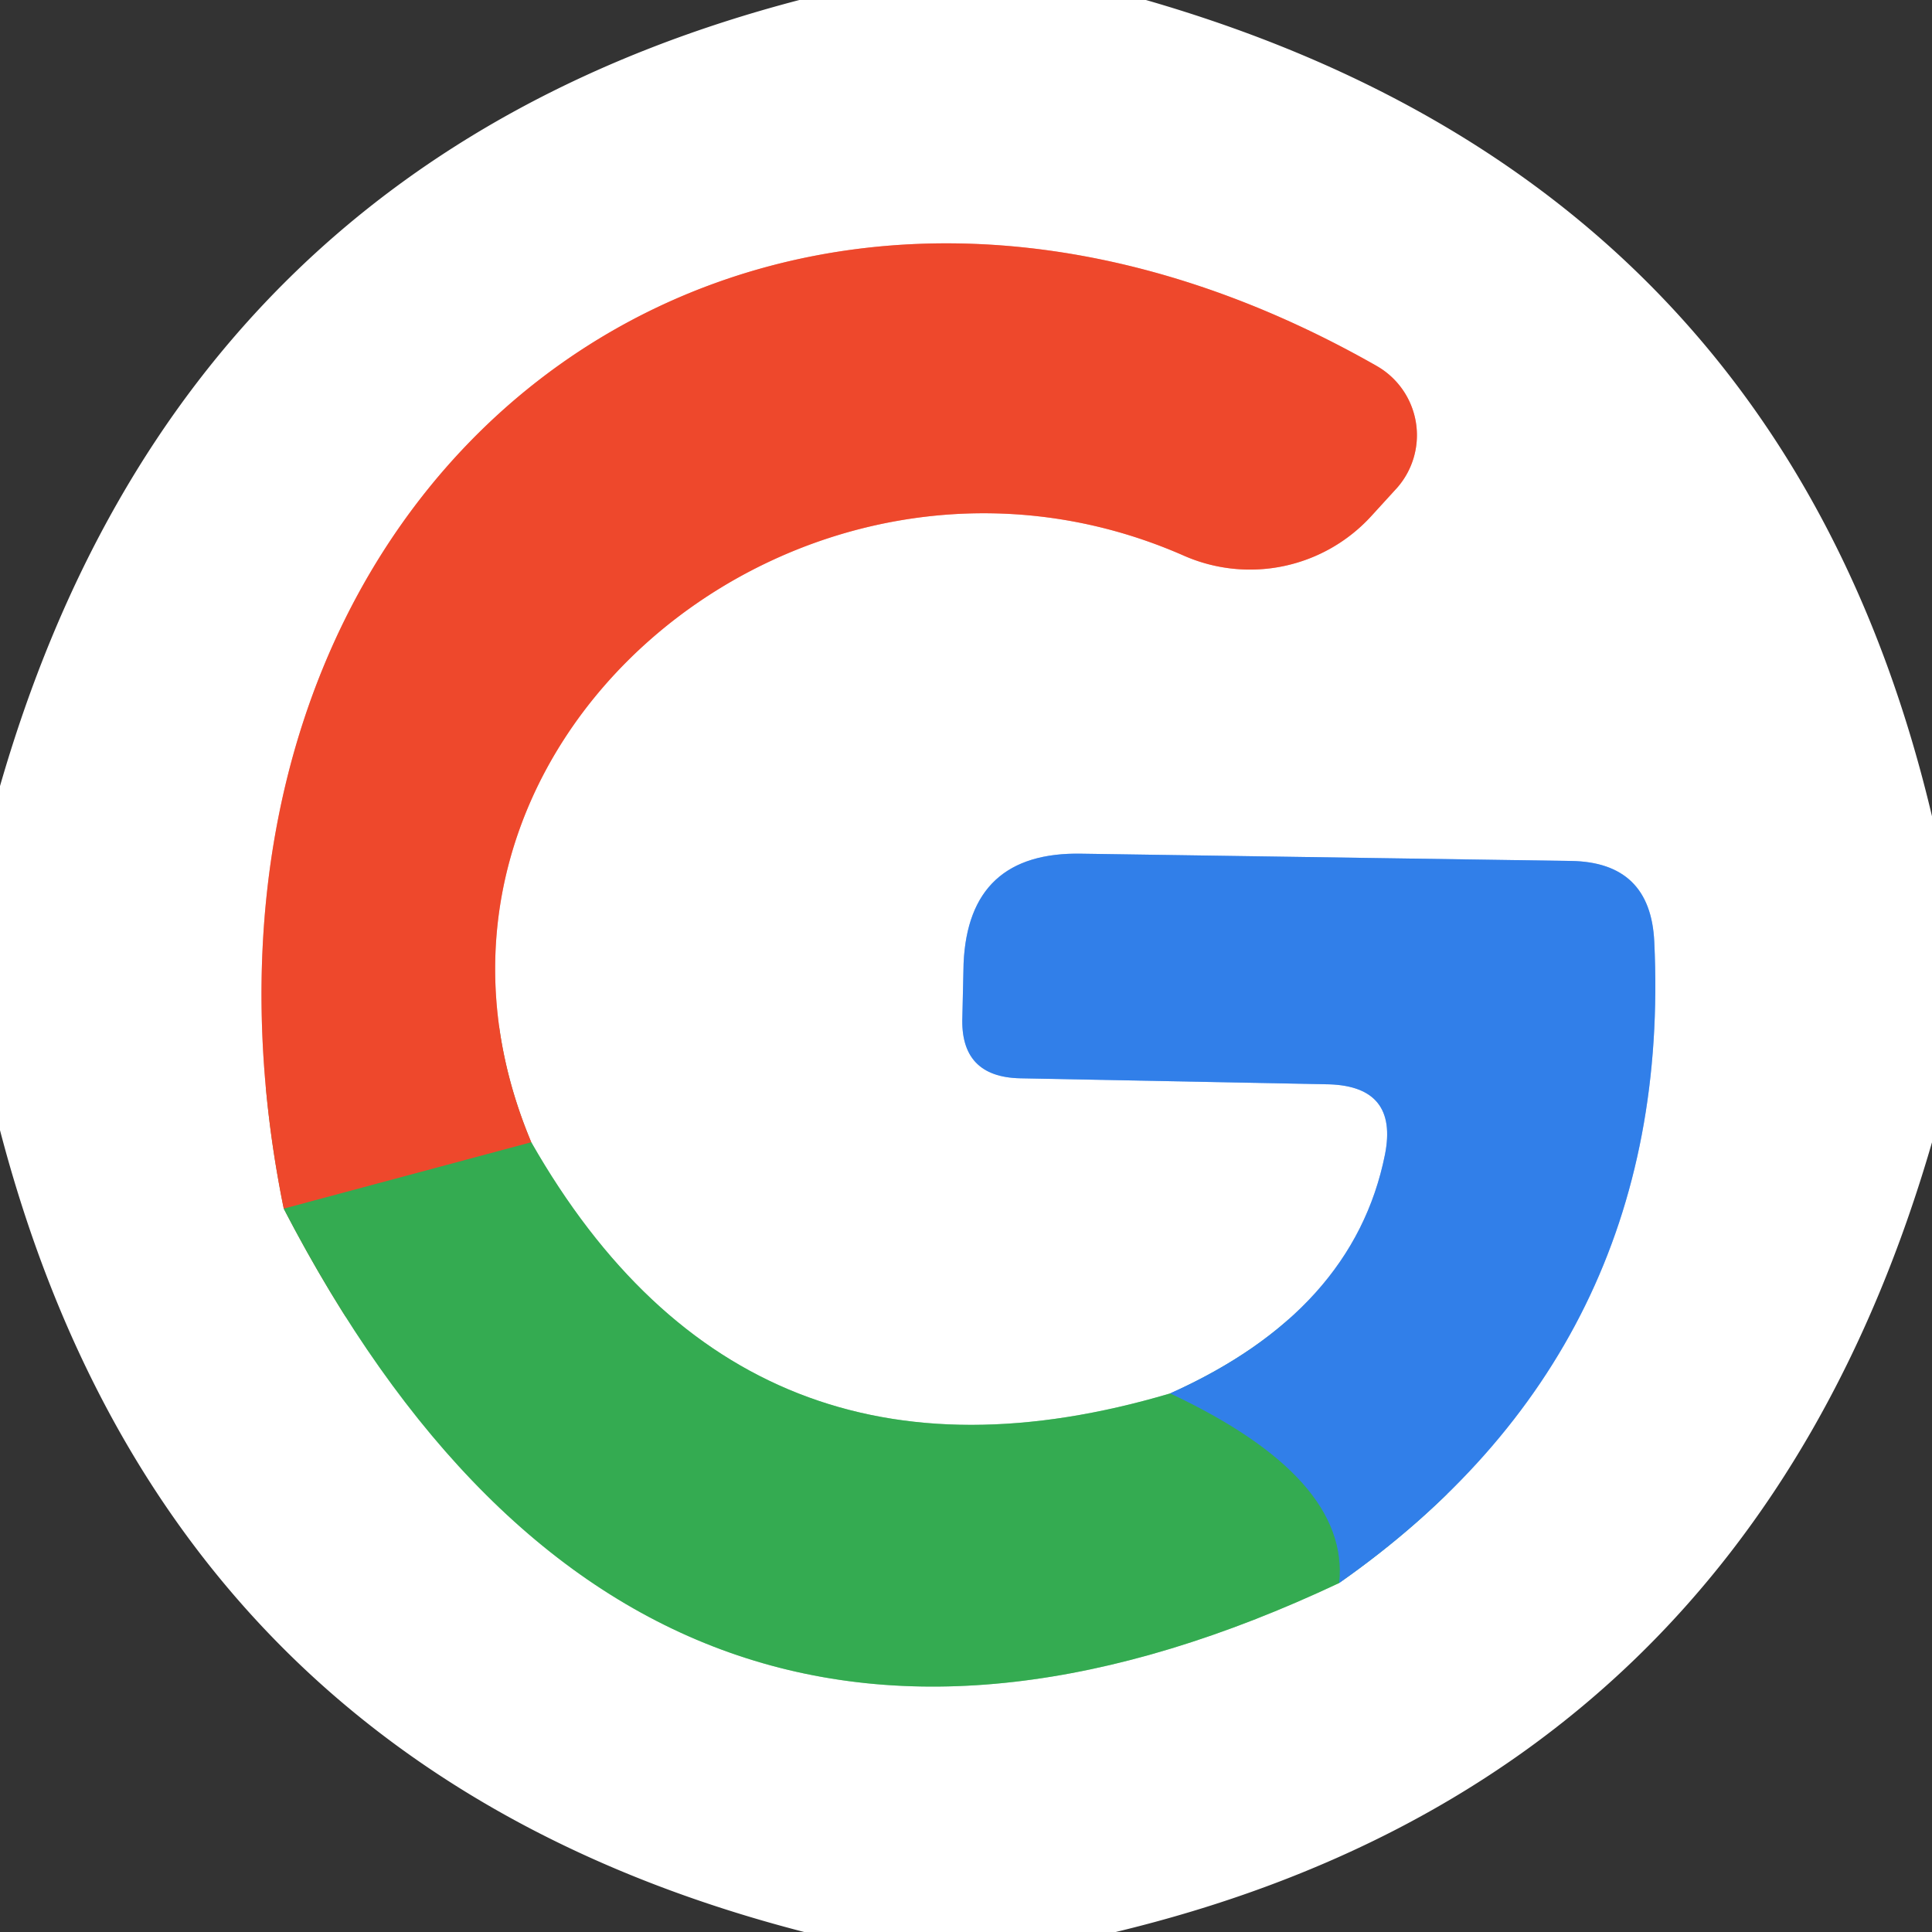
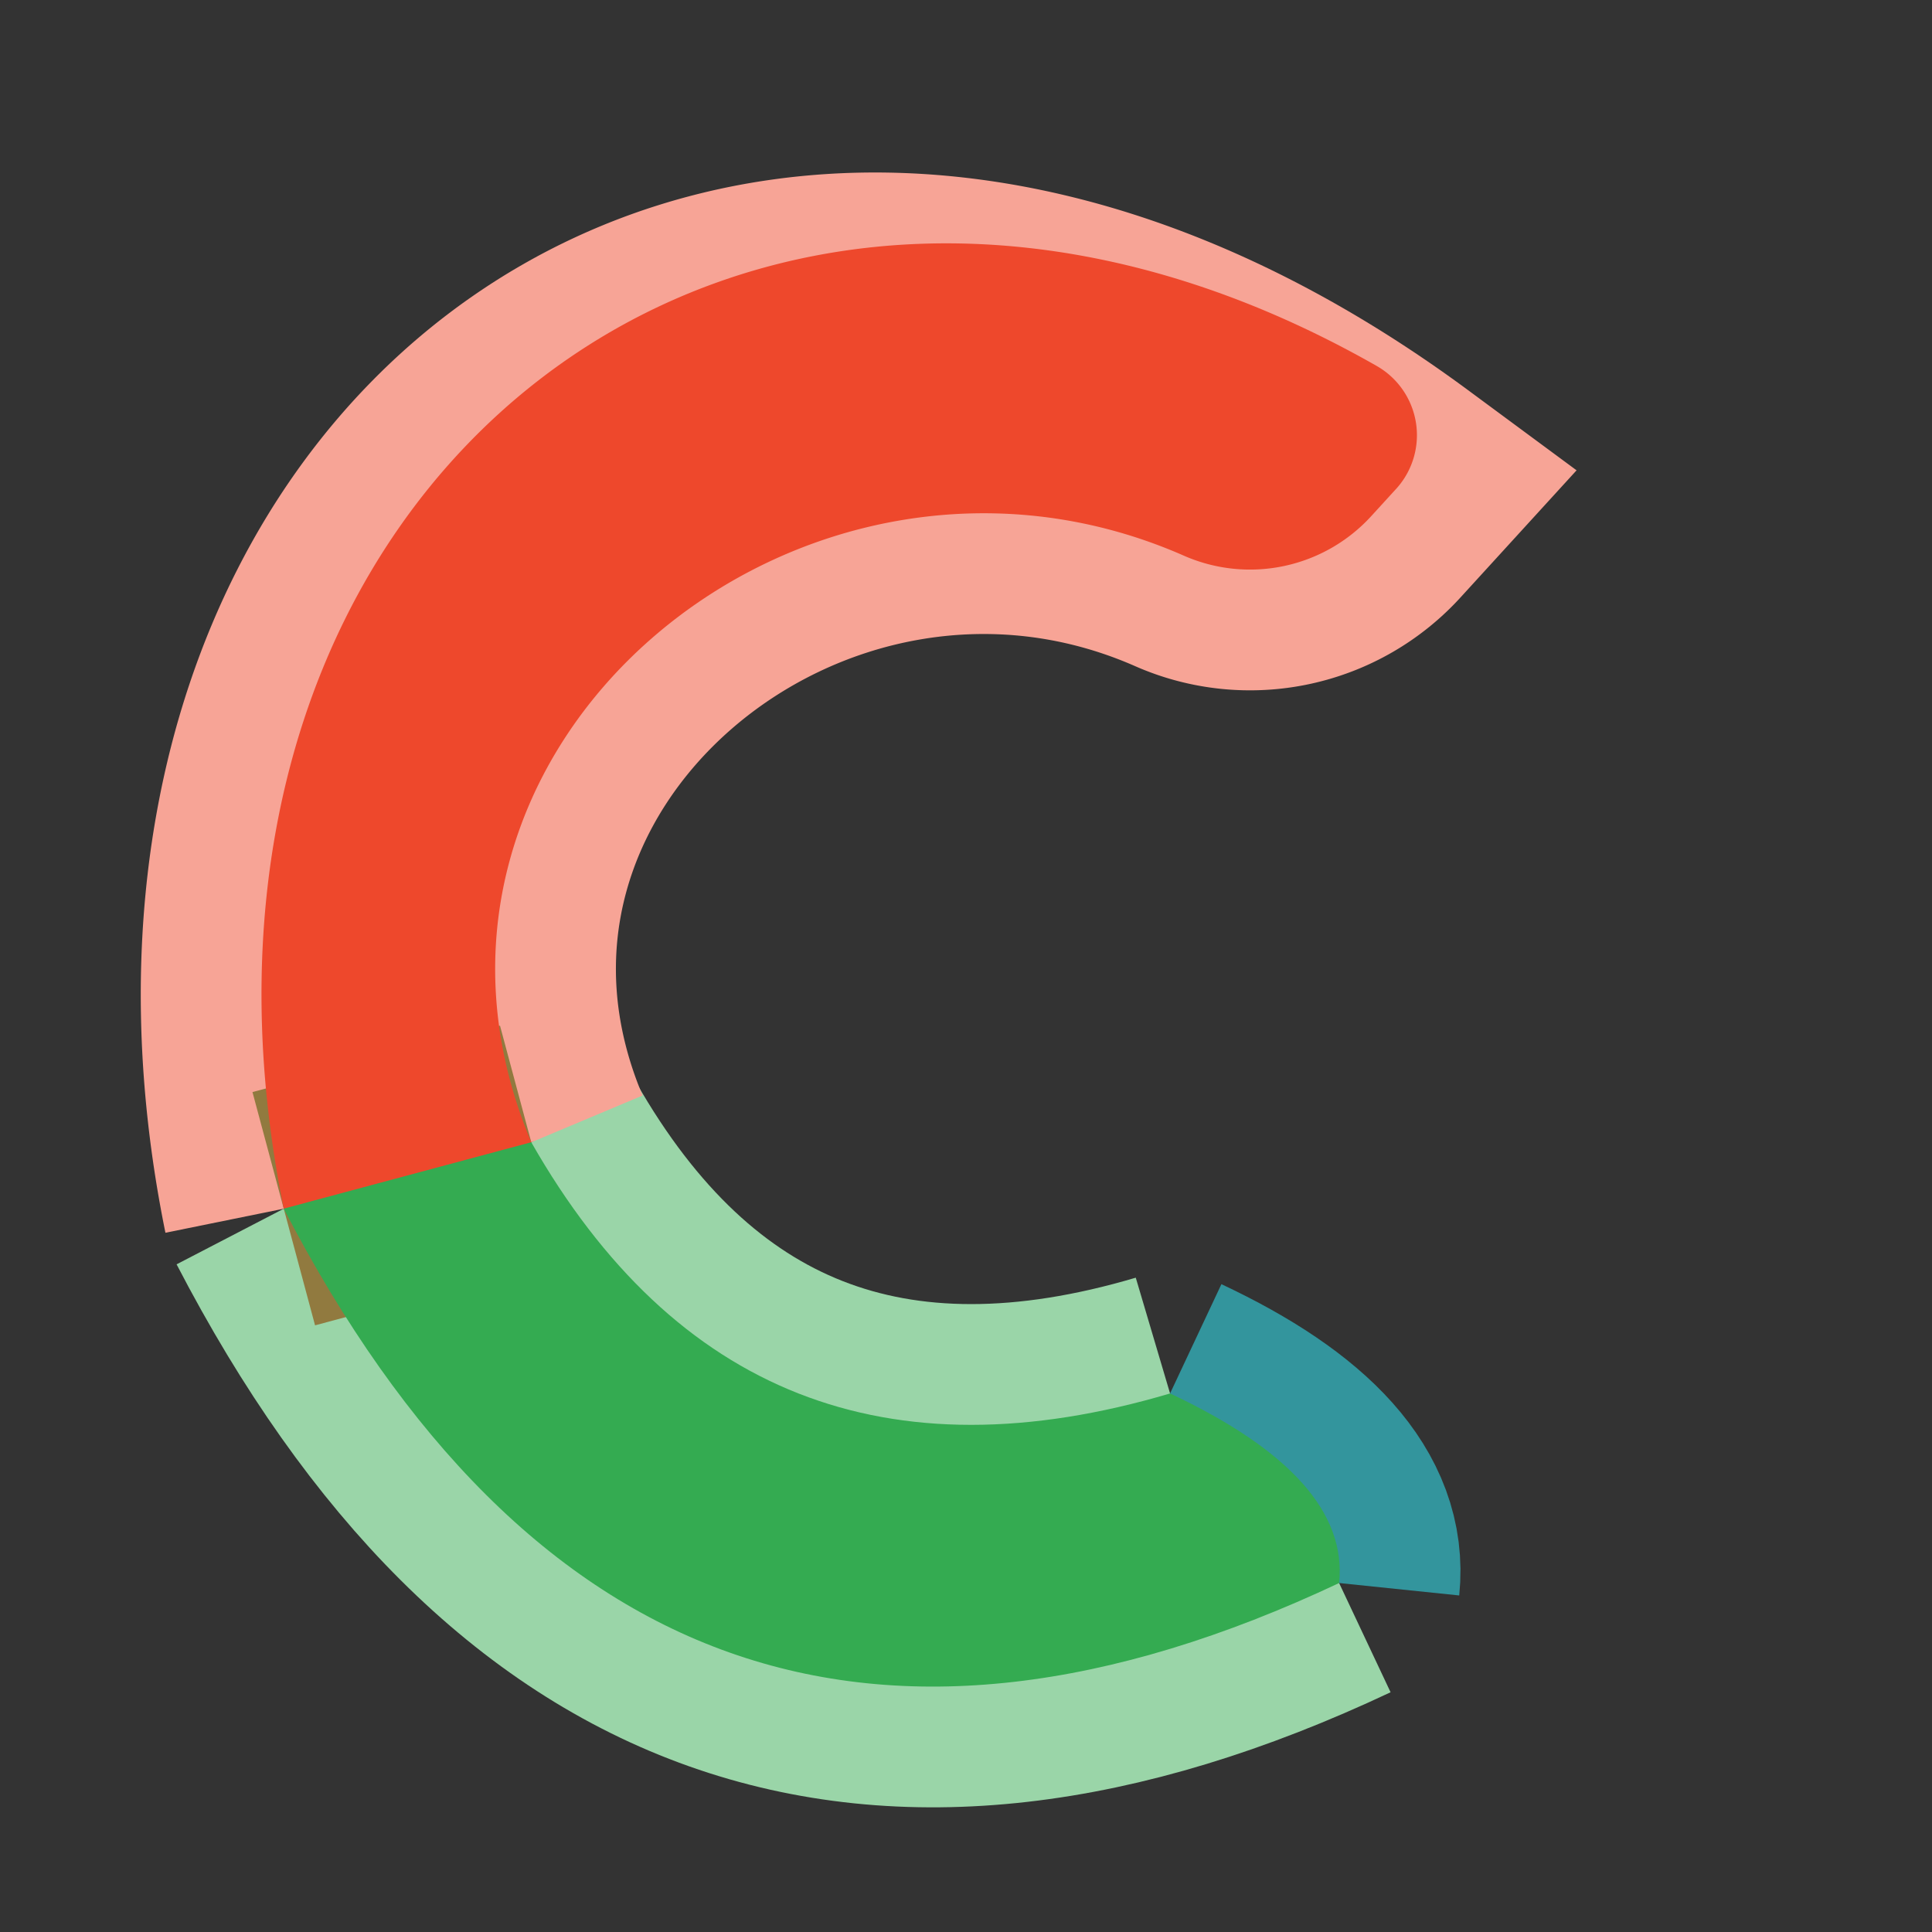
<svg xmlns="http://www.w3.org/2000/svg" version="1.1" viewBox="0.00 0.00 16.00 16.00">
  <rect x="0.00" y="0.00" width="16.00" height="16.00" fill="#333333" stroke="none" />
  <g stroke-width="2.00" fill="none" stroke-linecap="butt">
    <path stroke="#9ad5a8" vector-effect="non-scaling-stroke" d="   M 2.35 10.01   Q 5.36 15.81 11.09 13.11" />
-     <path stroke="#98bff4" vector-effect="non-scaling-stroke" d="   M 11.09 13.11   Q 13.86 11.17 13.70 7.80   Q 13.67 7.14 13.01 7.13   L 8.96 7.07   Q 8.02 7.05 7.98 7.98   L 7.97 8.42   Q 7.95 8.92 8.45 8.93   L 11.01 8.98   Q 11.58 9.00 11.47 9.56   Q 11.21 10.86 9.69 11.54" />
    <path stroke="#9ad5a8" vector-effect="non-scaling-stroke" d="   M 9.69 11.54   Q 6.18 12.58 4.40 9.46" />
-     <path stroke="#f7a496" vector-effect="non-scaling-stroke" d="   M 4.40 9.46   C 3.03 6.20 6.63 3.21 9.80 4.60   A 1.36 1.36 0.0 0 0 11.36 4.27   L 11.57 4.04   A 0.66 0.66 0.0 0 0 11.40 3.03   C 6.17 0.05 1.13 4.01 2.35 10.01" />
+     <path stroke="#f7a496" vector-effect="non-scaling-stroke" d="   M 4.40 9.46   C 3.03 6.20 6.63 3.21 9.80 4.60   A 1.36 1.36 0.0 0 0 11.36 4.27   L 11.57 4.04   C 6.17 0.05 1.13 4.01 2.35 10.01" />
    <path stroke="#917a3f" vector-effect="non-scaling-stroke" d="   M 4.40 9.46   L 2.35 10.01" />
    <path stroke="#33959d" vector-effect="non-scaling-stroke" d="   M 11.09 13.11   Q 11.18 12.24 9.69 11.54" />
  </g>
-   <path fill="#ffffff" d="   M 6.62 0.00   L 9.49 0.00   Q 14.76 1.52 16.00 6.76   L 16.00 9.46   Q 14.47 14.74 9.24 16.00   L 6.66 16.00   Q 1.38 14.64 0.00 9.36   L 0.00 6.51   Q 1.49 1.34 6.62 0.00   Z   M 2.35 10.01   Q 5.36 15.81 11.09 13.11   Q 13.86 11.17 13.70 7.80   Q 13.67 7.14 13.01 7.13   L 8.96 7.07   Q 8.02 7.05 7.98 7.98   L 7.97 8.42   Q 7.95 8.92 8.45 8.93   L 11.01 8.98   Q 11.58 9.00 11.47 9.56   Q 11.21 10.86 9.69 11.54   Q 6.18 12.58 4.40 9.46   C 3.03 6.20 6.63 3.21 9.80 4.60   A 1.36 1.36 0.0 0 0 11.36 4.27   L 11.57 4.04   A 0.66 0.66 0.0 0 0 11.40 3.03   C 6.17 0.05 1.13 4.01 2.35 10.01   Z" />
  <path fill="#ee482c" d="   M 4.40 9.46   L 2.35 10.01   C 1.13 4.01 6.17 0.05 11.40 3.03   A 0.66 0.66 0.0 0 1 11.57 4.04   L 11.36 4.27   A 1.36 1.36 0.0 0 1 9.80 4.60   C 6.63 3.21 3.03 6.20 4.40 9.46   Z" />
-   <path fill="#317fe9" d="   M 11.09 13.11   Q 11.18 12.24 9.69 11.54   Q 11.21 10.86 11.47 9.56   Q 11.58 9.00 11.01 8.98   L 8.45 8.93   Q 7.95 8.92 7.97 8.42   L 7.98 7.98   Q 8.02 7.05 8.96 7.07   L 13.01 7.13   Q 13.67 7.14 13.70 7.80   Q 13.86 11.17 11.09 13.11   Z" />
  <path fill="#34ab51" d="   M 4.40 9.46   Q 6.18 12.58 9.69 11.54   Q 11.18 12.24 11.09 13.11   Q 5.36 15.81 2.35 10.01   L 4.40 9.46   Z" />
</svg>